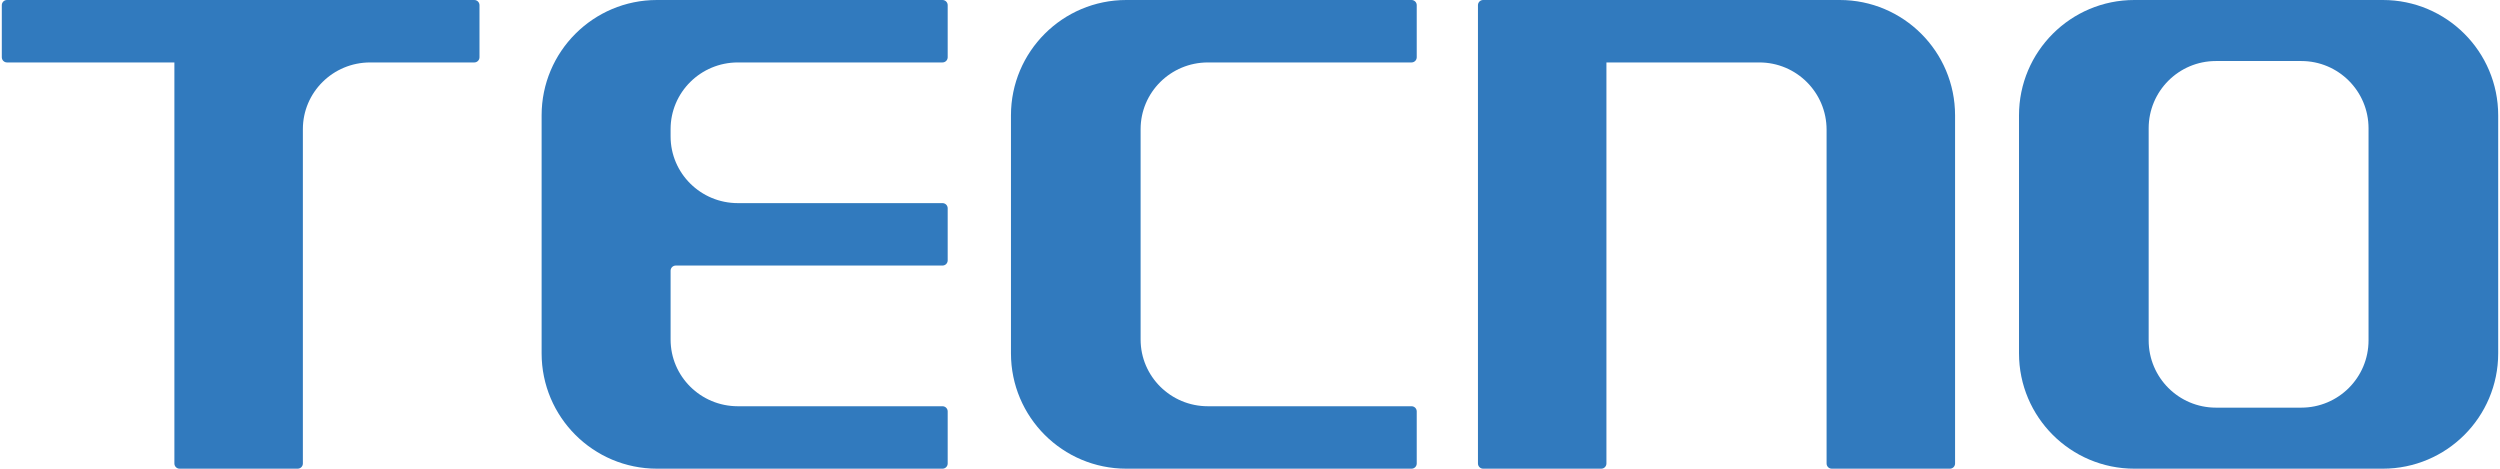
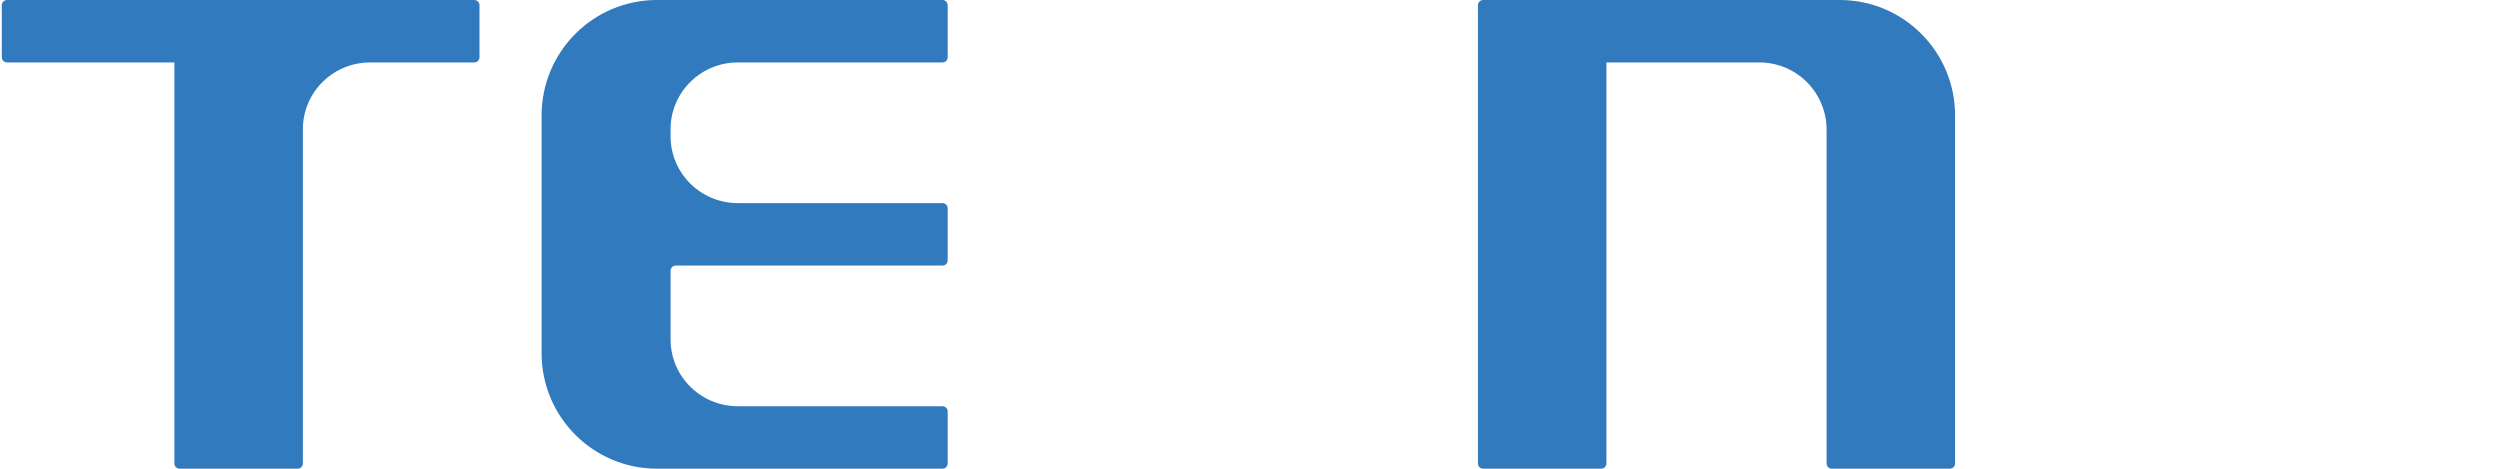
<svg xmlns="http://www.w3.org/2000/svg" xml:space="preserve" width="2011px" height="377px" version="1.1" style="shape-rendering:geometricPrecision; text-rendering:geometricPrecision; image-rendering:optimizeQuality; fill-rule:evenodd; clip-rule:evenodd" viewBox="0 0 1998.61 375.22">
  <defs>
    <style type="text/css">
   
    .fil0 {fill:#317ABE;fill-rule:nonzero}
   
  </style>
  </defs>
  <g id="Layer_x0020_1">
    <g id="_1898463769984">
-       <path class="fil0" d="M1906.26 0l-198.94 0c-51,0 -92.35,41.35 -92.35,92.35l0 190.52c0,51.01 41.35,92.35 92.35,92.35l198.94 0c51.01,0 92.35,-41.34 92.35,-92.35l0 -190.52c0,-51 -41.34,-92.35 -92.35,-92.35zm-11.45 272.52l0 0c0,29.74 -24.11,53.84 -53.85,53.84l-68.34 0c-29.74,0 -53.84,-24.1 -53.84,-53.84l0 -169.82c0,-29.73 24.1,-53.84 53.84,-53.84l68.34 0c29.74,0 53.85,24.11 53.85,53.84l0 169.82z" />
-       <path class="fil0" d="M965.58 49.99l163.07 0c2.29,0 4.14,-1.86 4.14,-4.15l0 -41.7c0,-2.28 -1.85,-4.14 -4.14,-4.14l-228.37 0c-51.01,0 -92.35,41.35 -92.35,92.35l0 190.52c0,51.01 41.34,92.35 92.35,92.35l228.37 0c2.29,0 4.14,-1.85 4.14,-4.14l0 -41.7c0,-2.28 -1.85,-4.14 -4.14,-4.14l-163.07 0c-29.74,0 -53.85,-23.91 -53.85,-53.41l0 -168.44c0,-29.49 24.11,-53.4 53.85,-53.4z" />
      <path class="fil0" d="M1471.43 0l-285.48 0c-2.29,0 -4.14,1.86 -4.14,4.14l0 366.94c0,2.29 1.85,4.14 4.14,4.14l94.57 0c2.29,0 4.14,-1.85 4.14,-4.14l0 -321.09 122.42 0c29.74,0 53.84,24.1 53.84,53.84l0 267.25c0,2.29 1.86,4.14 4.15,4.14l94.57 0c2.29,0 4.14,-1.85 4.14,-4.14l0 -278.73c0,-51 -41.35,-92.35 -92.35,-92.35z" />
      <path class="fil0" d="M378.29 0l-374.15 0c-2.28,0 -4.14,1.86 -4.14,4.14l0 41.7c0,2.29 1.86,4.15 4.14,4.15l134.03 0 0 321.09c0,2.29 1.86,4.14 4.14,4.14l94.57 0c2.29,0 4.15,-1.85 4.15,-4.14l0 -267.69c0,-29.49 24.1,-53.4 53.84,-53.4l83.42 0c2.28,0 4.14,-1.86 4.14,-4.15l0 -41.7c0,-2.28 -1.86,-4.14 -4.14,-4.14z" />
      <path class="fil0" d="M535.43 216.75c0,-2.29 1.85,-4.15 4.14,-4.15l213.56 0c2.28,0 4.14,-1.85 4.14,-4.14l0 -41.7c0,-2.29 -1.86,-4.14 -4.14,-4.14l-163.86 0c-29.74,0 -53.84,-23.91 -53.84,-53.41l0 -5.82c0,-29.49 24.1,-53.4 53.84,-53.4l163.86 0c2.28,0 4.14,-1.86 4.14,-4.15l0 -41.7c0,-2.28 -1.86,-4.14 -4.14,-4.14l-228.61 0c-51,0 -92.35,41.35 -92.35,92.35l0 190.52c0,51.01 41.35,92.35 92.35,92.35l228.61 0c2.28,0 4.14,-1.85 4.14,-4.14l0 -41.7c0,-2.28 -1.86,-4.14 -4.14,-4.14l-163.94 0c-29.7,-0.05 -53.76,-23.94 -53.76,-53.4l0 -55.09z" />
    </g>
  </g>
</svg>